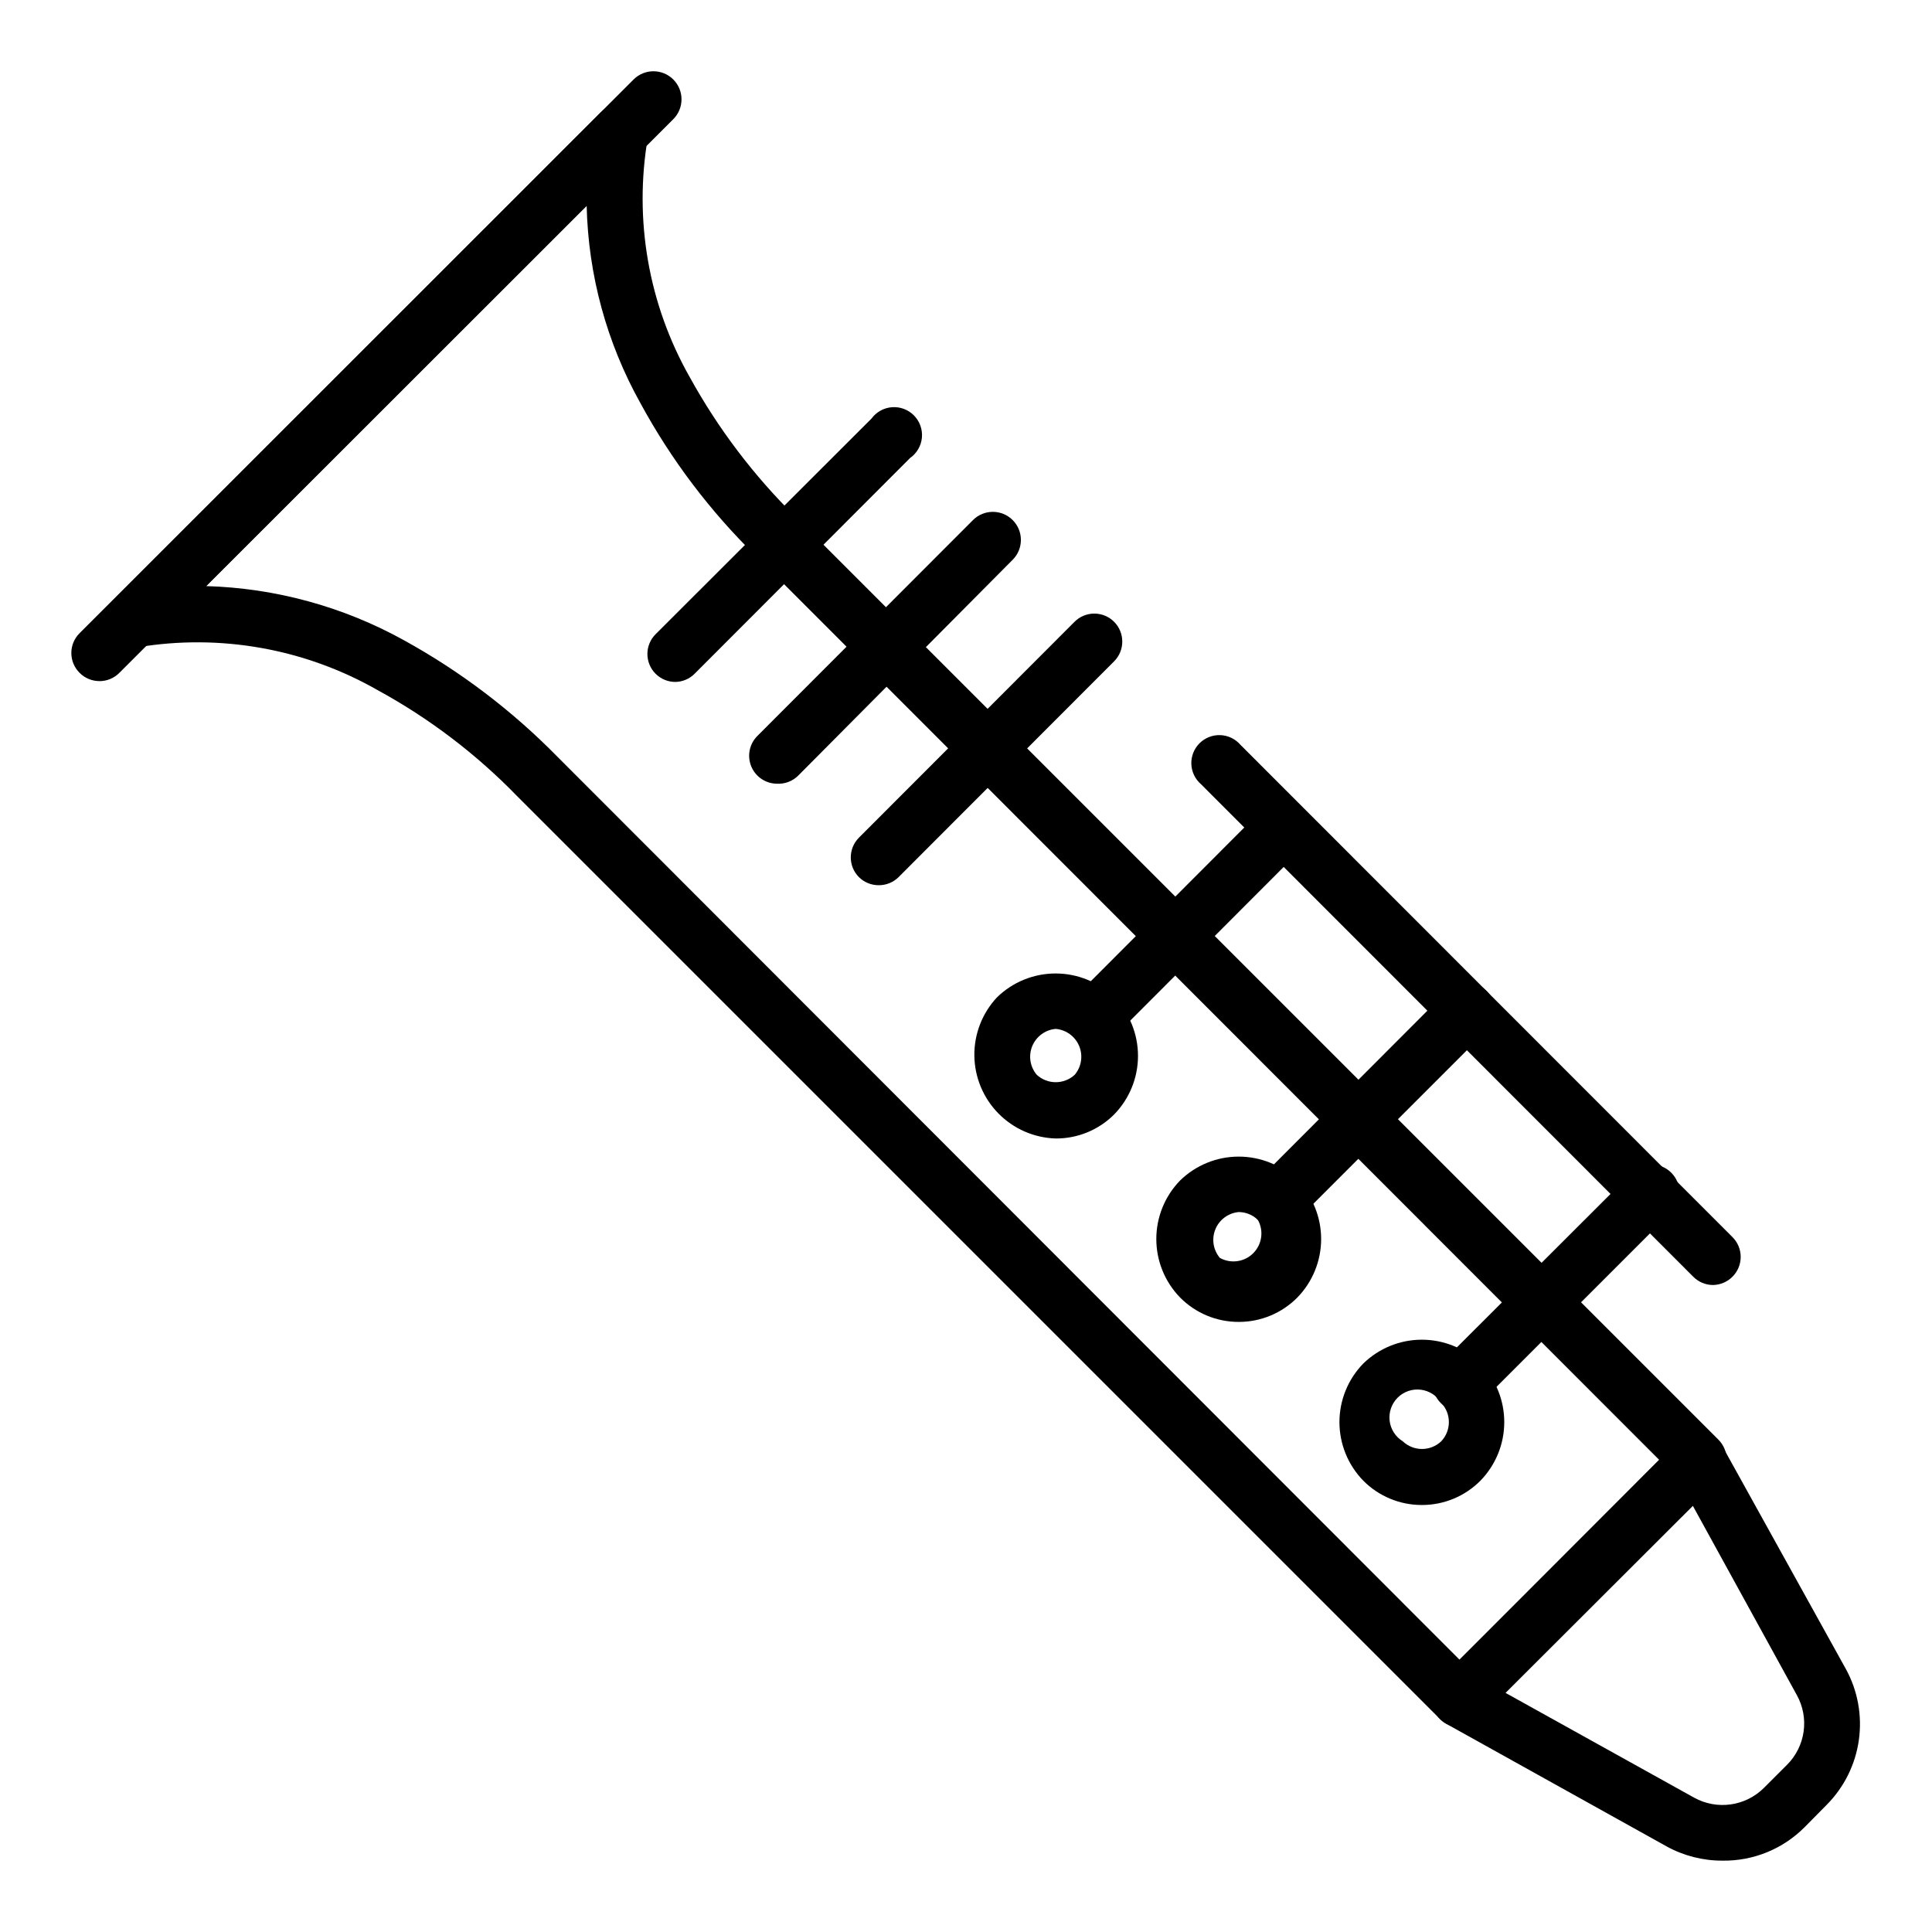
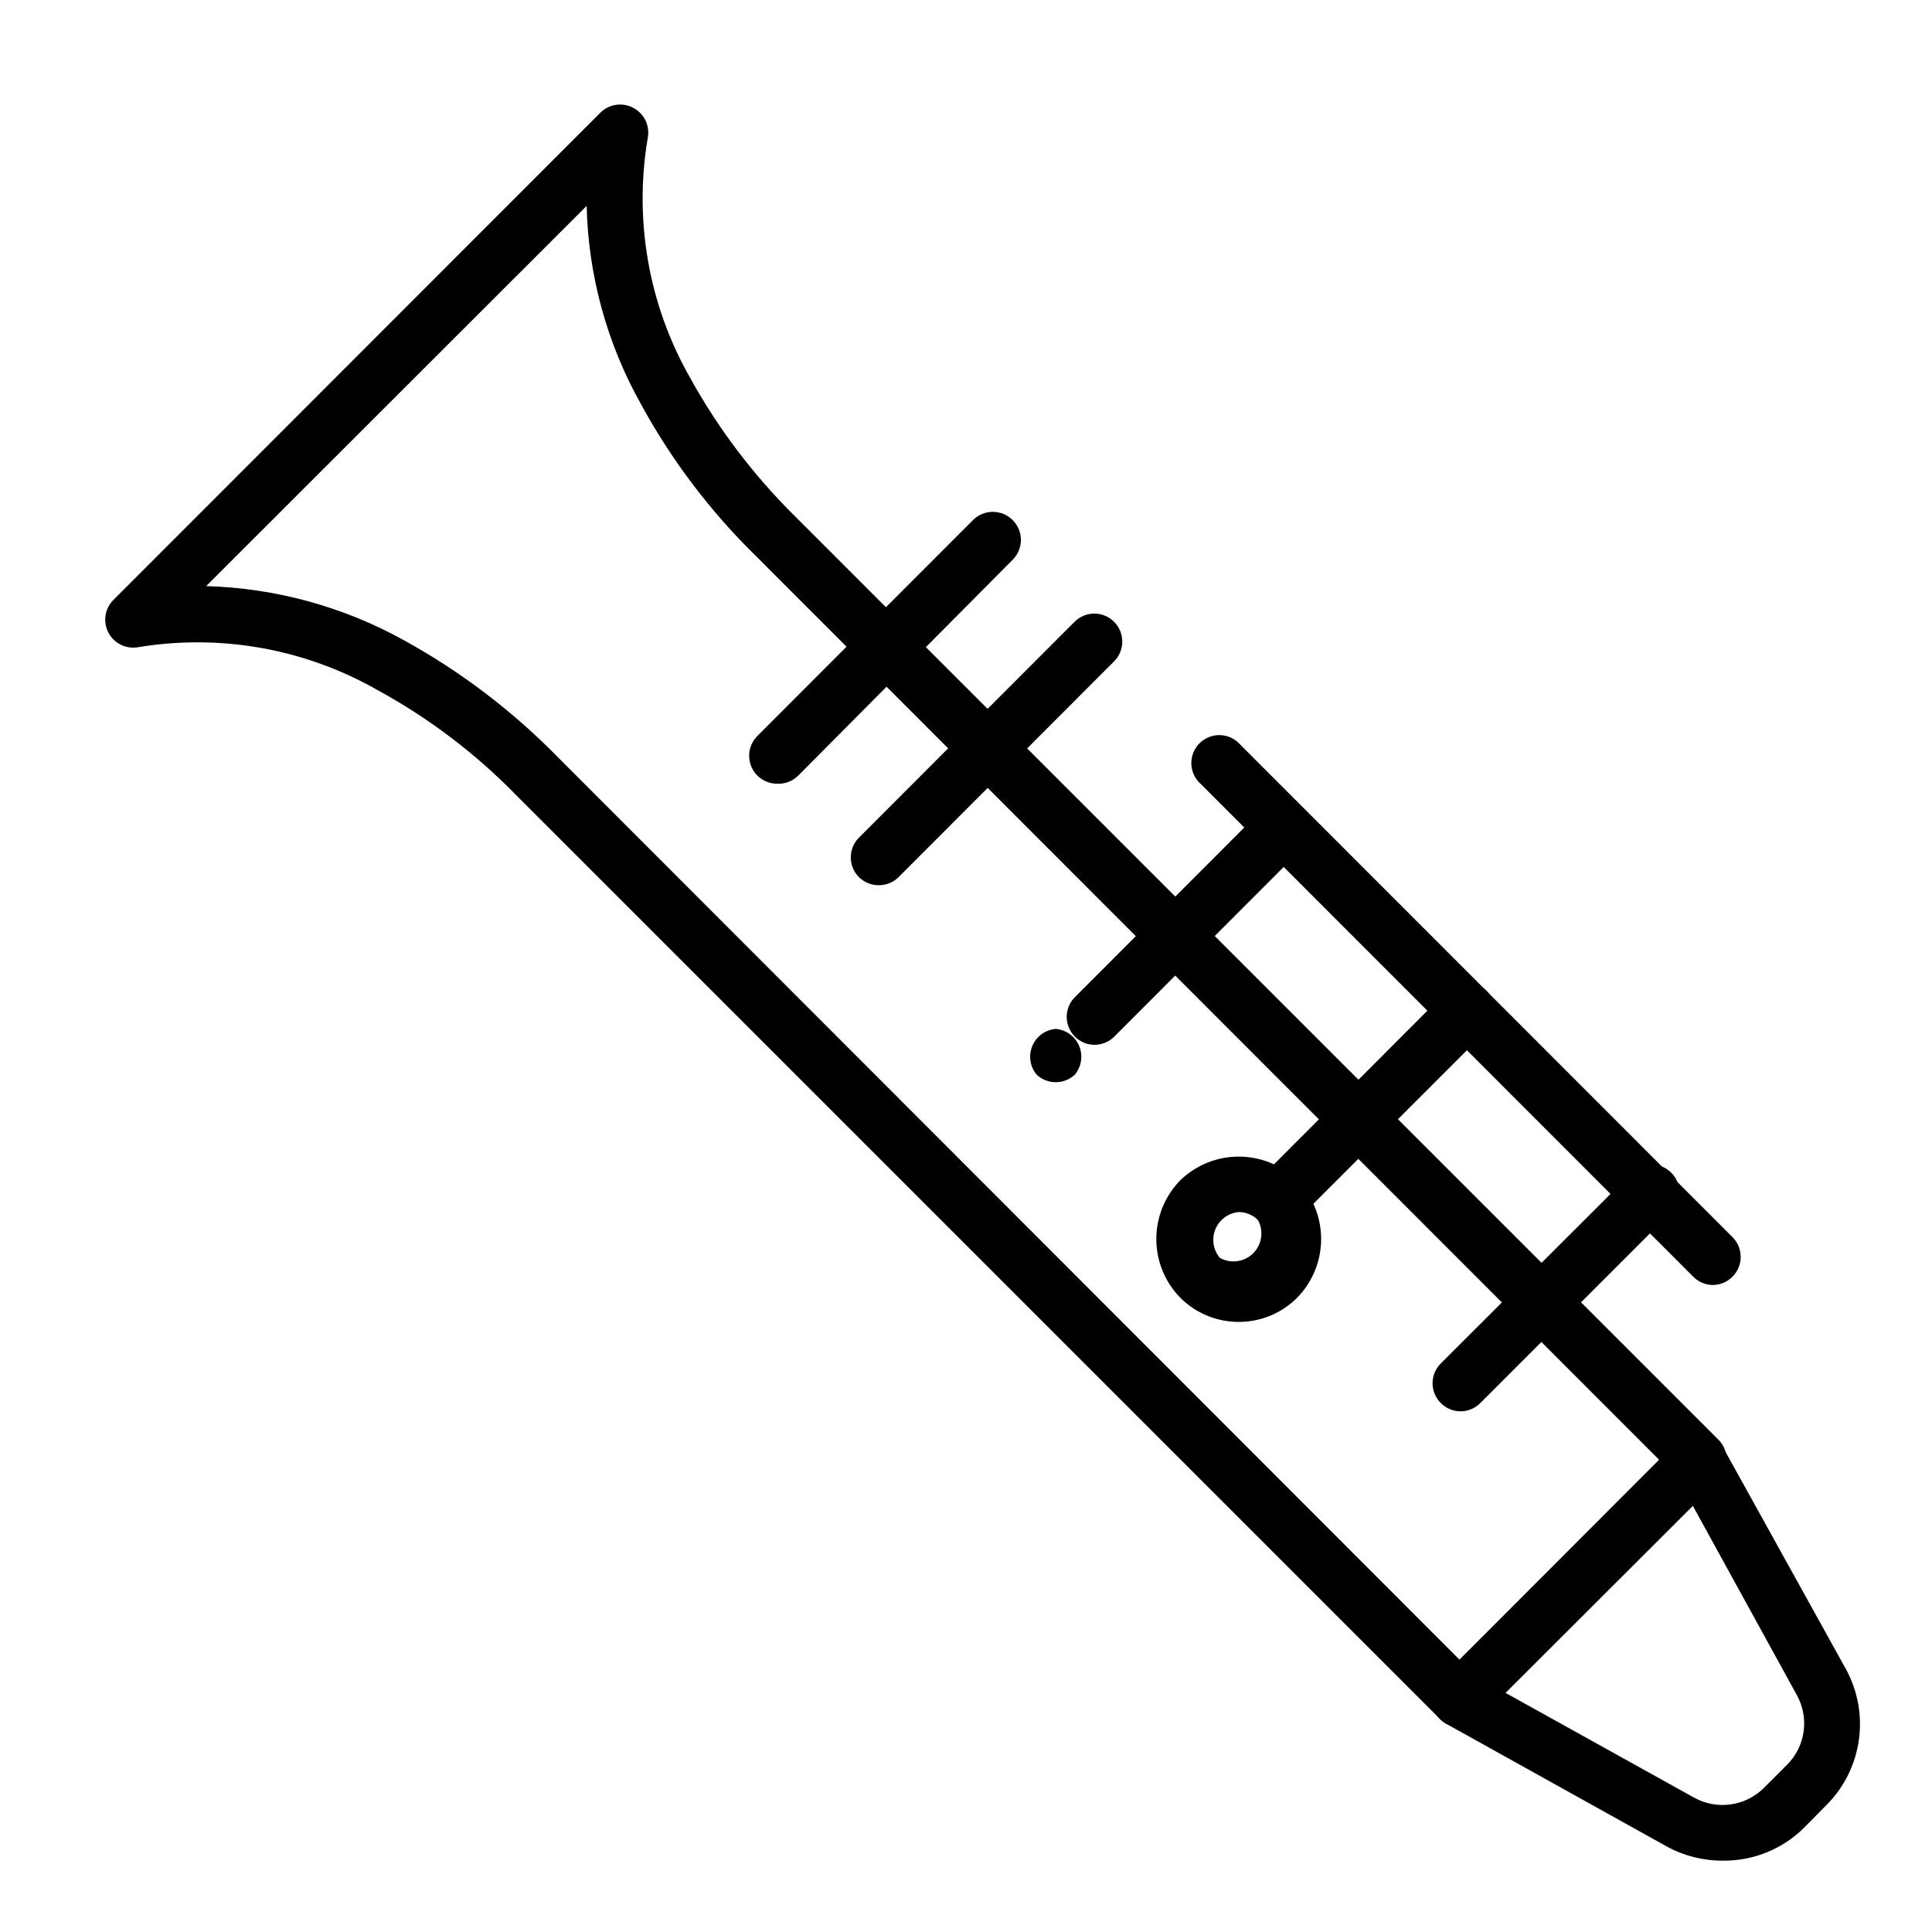
<svg xmlns="http://www.w3.org/2000/svg" fill="#000000" width="800px" height="800px" version="1.1" viewBox="144 144 512 512">
  <g>
    <path d="m530.77 601.75c-1.953-0.031-3.816-0.828-5.184-2.223l-244.5-244.5c-10.863-11.195-23.352-20.688-37.047-28.156-19.254-10.98-41.707-14.984-63.566-11.336-3.164 0.508-6.297-1.074-7.762-3.922-1.469-2.852-0.938-6.316 1.312-8.598l129.07-129.14c2.289-2.289 5.797-2.828 8.668-1.332 2.887 1.477 4.477 4.66 3.926 7.856-3.75 21.836 0.176 44.297 11.113 63.566 7.519 13.645 16.977 26.121 28.082 37.047l244.5 244.5c1.402 1.391 2.191 3.285 2.191 5.258 0 1.977-0.789 3.871-2.191 5.262l-63.348 63.422c-1.375 1.441-3.269 2.269-5.262 2.297zm-332.14-302.43c18.387 0.527 36.375 5.453 52.457 14.371 14.961 8.246 28.637 18.629 40.602 30.82l239.09 239.31 52.898-52.973-239.23-239.38c-12.191-11.898-22.531-25.559-30.672-40.527-8.969-16.031-13.879-34.016-14.301-52.383z" />
-     <path d="m170.32 324.5c-1.98-0.008-3.875-0.809-5.262-2.223-2.871-2.887-2.871-7.555 0-10.445l146.85-146.77c2.906-2.902 7.613-2.902 10.52 0 2.906 2.906 2.906 7.617 0 10.523l-146.77 146.7c-1.406 1.434-3.328 2.234-5.336 2.223z" />
    <path d="m600.48 637.09c-5.18 0.02-10.281-1.281-14.816-3.777l-58.457-32.527c-2.027-1.145-3.398-3.176-3.703-5.484-0.316-2.281 0.449-4.582 2.074-6.223l63.344-63.125c1.625-1.648 3.93-2.441 6.227-2.148 2.32 0.324 4.356 1.723 5.481 3.781l32.523 58.68h0.004c3.156 5.742 4.371 12.348 3.461 18.84-0.906 6.488-3.891 12.512-8.5 17.164l-5.856 5.93c-5.75 5.797-13.613 9.008-21.781 8.891zm-57.492-44.453 50.012 27.785v-0.004c2.941 1.617 6.328 2.238 9.652 1.77 3.324-0.465 6.41-1.996 8.793-4.363l6.148-6.148h0.004c2.375-2.375 3.91-5.461 4.379-8.789 0.469-3.328-0.16-6.719-1.789-9.66l-27.559-50.156z" />
-     <path d="m520.77 542.84c-5.816 0.004-11.391-2.316-15.484-6.445-4.051-4.152-6.32-9.723-6.32-15.523s2.269-11.371 6.32-15.52c4.148-4.051 9.719-6.32 15.52-6.32s11.371 2.269 15.523 6.32c4.051 4.148 6.316 9.719 6.316 15.52s-2.266 11.371-6.316 15.523c-4.113 4.148-9.719 6.469-15.559 6.445zm-5.039-16.895c2.863 2.731 7.363 2.731 10.223 0 2.684-2.852 2.684-7.297 0-10.148-1.176-1.941-3.18-3.234-5.434-3.508-2.25-0.277-4.508 0.496-6.117 2.094-1.609 1.602-2.398 3.852-2.141 6.106 0.258 2.254 1.539 4.266 3.469 5.457z" />
    <path d="m472.31 494.32c-5.84 0.023-11.445-2.301-15.559-6.449-4.051-4.148-6.316-9.719-6.316-15.52 0-5.801 2.266-11.371 6.316-15.523 4.152-4.051 9.723-6.316 15.523-6.316 5.801 0 11.371 2.266 15.52 6.316 4.051 4.152 6.32 9.723 6.32 15.523 0 5.801-2.269 11.371-6.32 15.52-4.094 4.133-9.668 6.453-15.484 6.449zm0-29.117c-2.754 0.234-5.152 1.988-6.211 4.543-1.059 2.555-0.605 5.488 1.176 7.606 2.891 1.609 6.5 1.105 8.84-1.234 2.34-2.34 2.844-5.949 1.234-8.84-1.355-1.309-3.156-2.051-5.039-2.074z" />
-     <path d="m423.78 445.71c-5.734-0.168-11.18-2.551-15.195-6.641-4.019-4.094-6.301-9.578-6.371-15.312-0.066-5.738 2.086-11.277 6.008-15.461 4.152-4.051 9.723-6.316 15.523-6.316 5.797 0 11.367 2.266 15.52 6.316 4.051 4.152 6.316 9.723 6.316 15.52 0 5.801-2.266 11.371-6.316 15.523-4.102 4.109-9.68 6.402-15.484 6.371zm0-29.043c-2.758 0.238-5.152 1.988-6.211 4.543-1.062 2.559-0.609 5.492 1.172 7.609 2.844 2.633 7.234 2.633 10.078 0 1.781-2.117 2.234-5.051 1.172-7.609-1.059-2.555-3.453-4.305-6.211-4.543z" />
+     <path d="m423.78 445.71zm0-29.043c-2.758 0.238-5.152 1.988-6.211 4.543-1.062 2.559-0.609 5.492 1.172 7.609 2.844 2.633 7.234 2.633 10.078 0 1.781-2.117 2.234-5.051 1.172-7.609-1.059-2.555-3.453-4.305-6.211-4.543z" />
    <path d="m531.06 518.02c-1.98-0.008-3.875-0.809-5.262-2.223-2.871-2.891-2.871-7.559 0-10.445l50.234-50.16c1.344-1.566 3.277-2.504 5.344-2.586 2.062-0.078 4.062 0.707 5.523 2.168 1.461 1.457 2.242 3.461 2.164 5.523s-1.016 4-2.586 5.34l-50.156 50.16c-1.387 1.414-3.281 2.215-5.262 2.223z" />
    <path d="m482.54 469.5c-1.953-0.031-3.82-0.828-5.188-2.223-2.871-2.891-2.871-7.559 0-10.449l50.16-50.234v0.004c2.891-2.875 7.555-2.875 10.445 0 1.402 1.391 2.191 3.285 2.191 5.258 0 1.977-0.789 3.871-2.191 5.262l-50.16 50.16c-1.383 1.414-3.277 2.215-5.258 2.223z" />
    <path d="m434 420.89c-2.961-0.039-5.617-1.844-6.746-4.586-1.129-2.742-0.516-5.891 1.562-8.008l50.16-50.234h-0.004c2.941-2.516 7.324-2.348 10.059 0.391 2.738 2.734 2.906 7.117 0.391 10.059l-50.16 50.23c-1.398 1.387-3.289 2.16-5.262 2.148z" />
    <path d="m597.96 484.54c-1.98-0.008-3.875-0.809-5.258-2.223l-130.4-130.47c-1.57-1.344-2.504-3.277-2.586-5.34-0.078-2.062 0.707-4.066 2.164-5.527 1.461-1.457 3.465-2.242 5.527-2.164 2.062 0.082 3.996 1.016 5.34 2.586l130.4 130.47c2.871 2.887 2.871 7.555 0 10.445-1.367 1.395-3.231 2.195-5.188 2.223z" />
    <path d="m376.88 378.59c-1.969 0.012-3.863-0.762-5.262-2.148-2.871-2.891-2.871-7.555 0-10.445l57.125-57.195v-0.004c1.391-1.402 3.285-2.191 5.258-2.191 1.977 0 3.871 0.789 5.262 2.191 2.871 2.891 2.871 7.559 0 10.449l-57.125 57.195h0.004c-1.398 1.387-3.293 2.16-5.262 2.148z" />
    <path d="m349.91 351.69c-2.996-0.012-5.691-1.828-6.824-4.602-1.137-2.773-0.488-5.957 1.637-8.066l57.125-57.195v-0.004c2.906-2.902 7.613-2.902 10.52 0 2.906 2.906 2.906 7.617 0 10.523l-56.828 57.195c-1.484 1.48-3.531 2.262-5.629 2.148z" />
-     <path d="m323.02 324.72c-1.969 0.012-3.863-0.762-5.262-2.148-1.402-1.391-2.191-3.285-2.191-5.258 0-1.977 0.789-3.871 2.191-5.262l57.195-57.125h0.004c1.285-1.758 3.277-2.859 5.449-3.016s4.301 0.652 5.824 2.207c1.523 1.559 2.285 3.703 2.082 5.871-0.203 2.168-1.348 4.137-3.133 5.387l-57.125 57.195h0.004c-1.344 1.336-3.148 2.102-5.039 2.148z" />
  </g>
</svg>